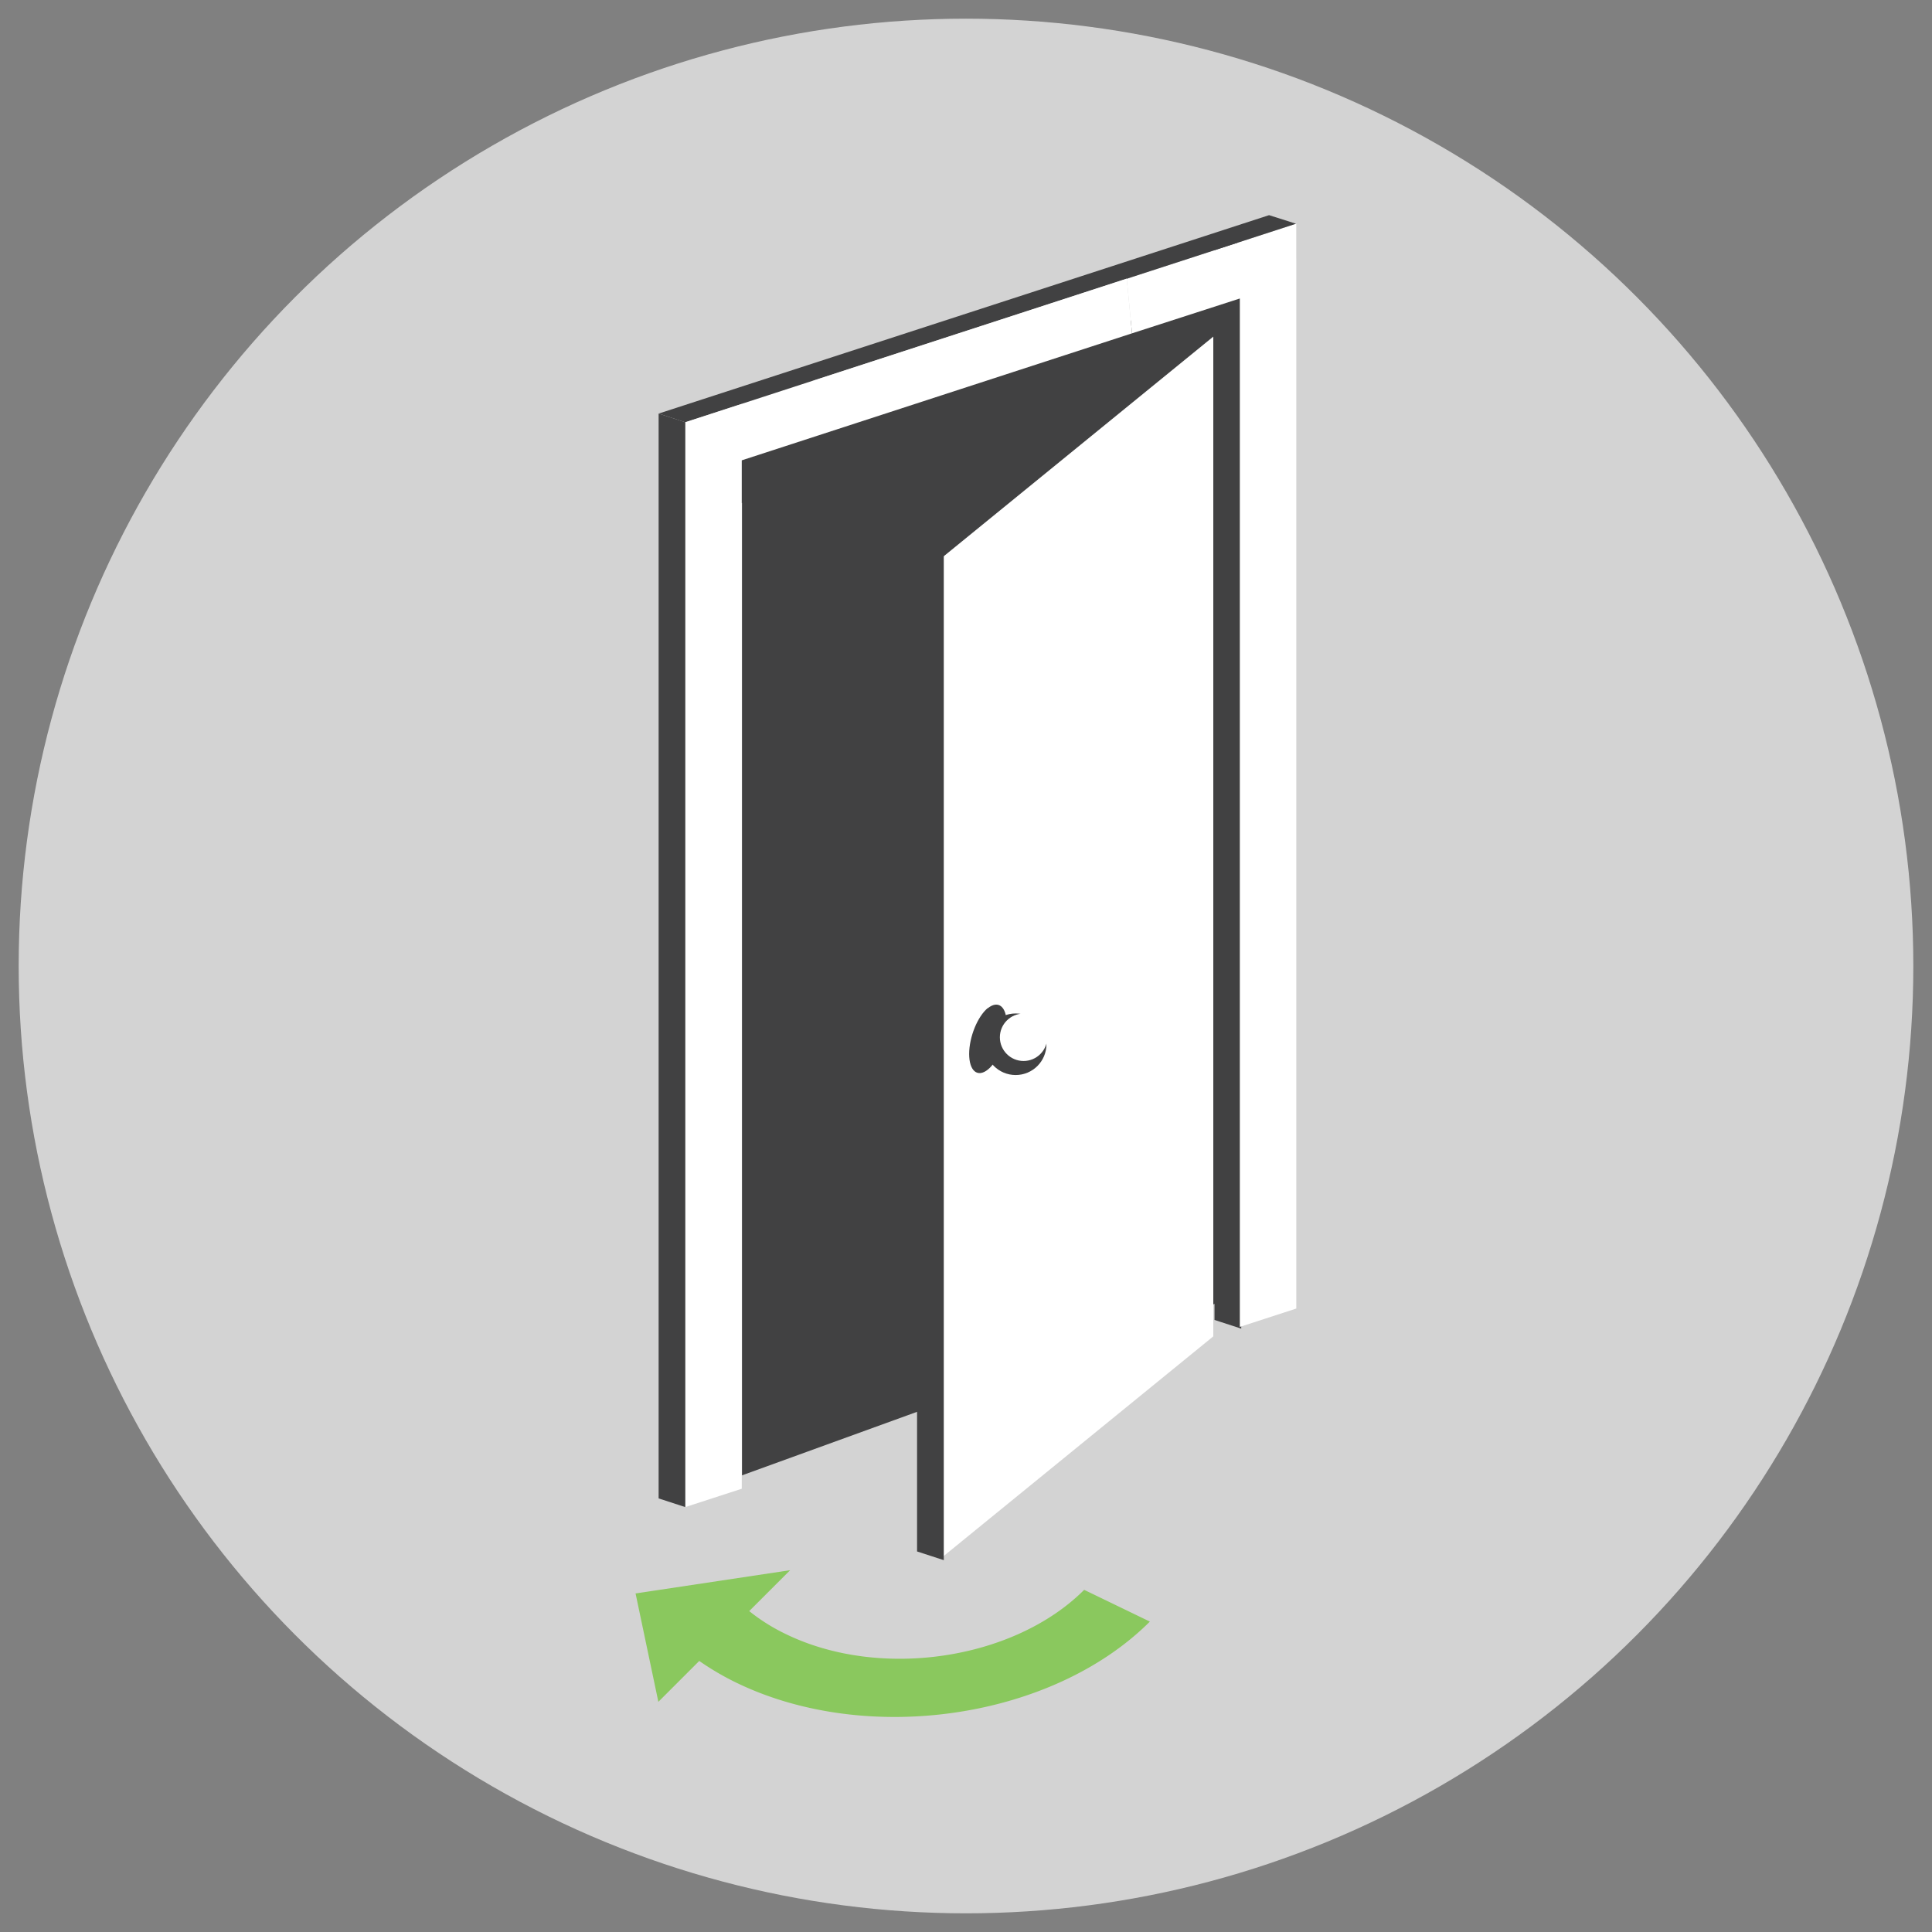
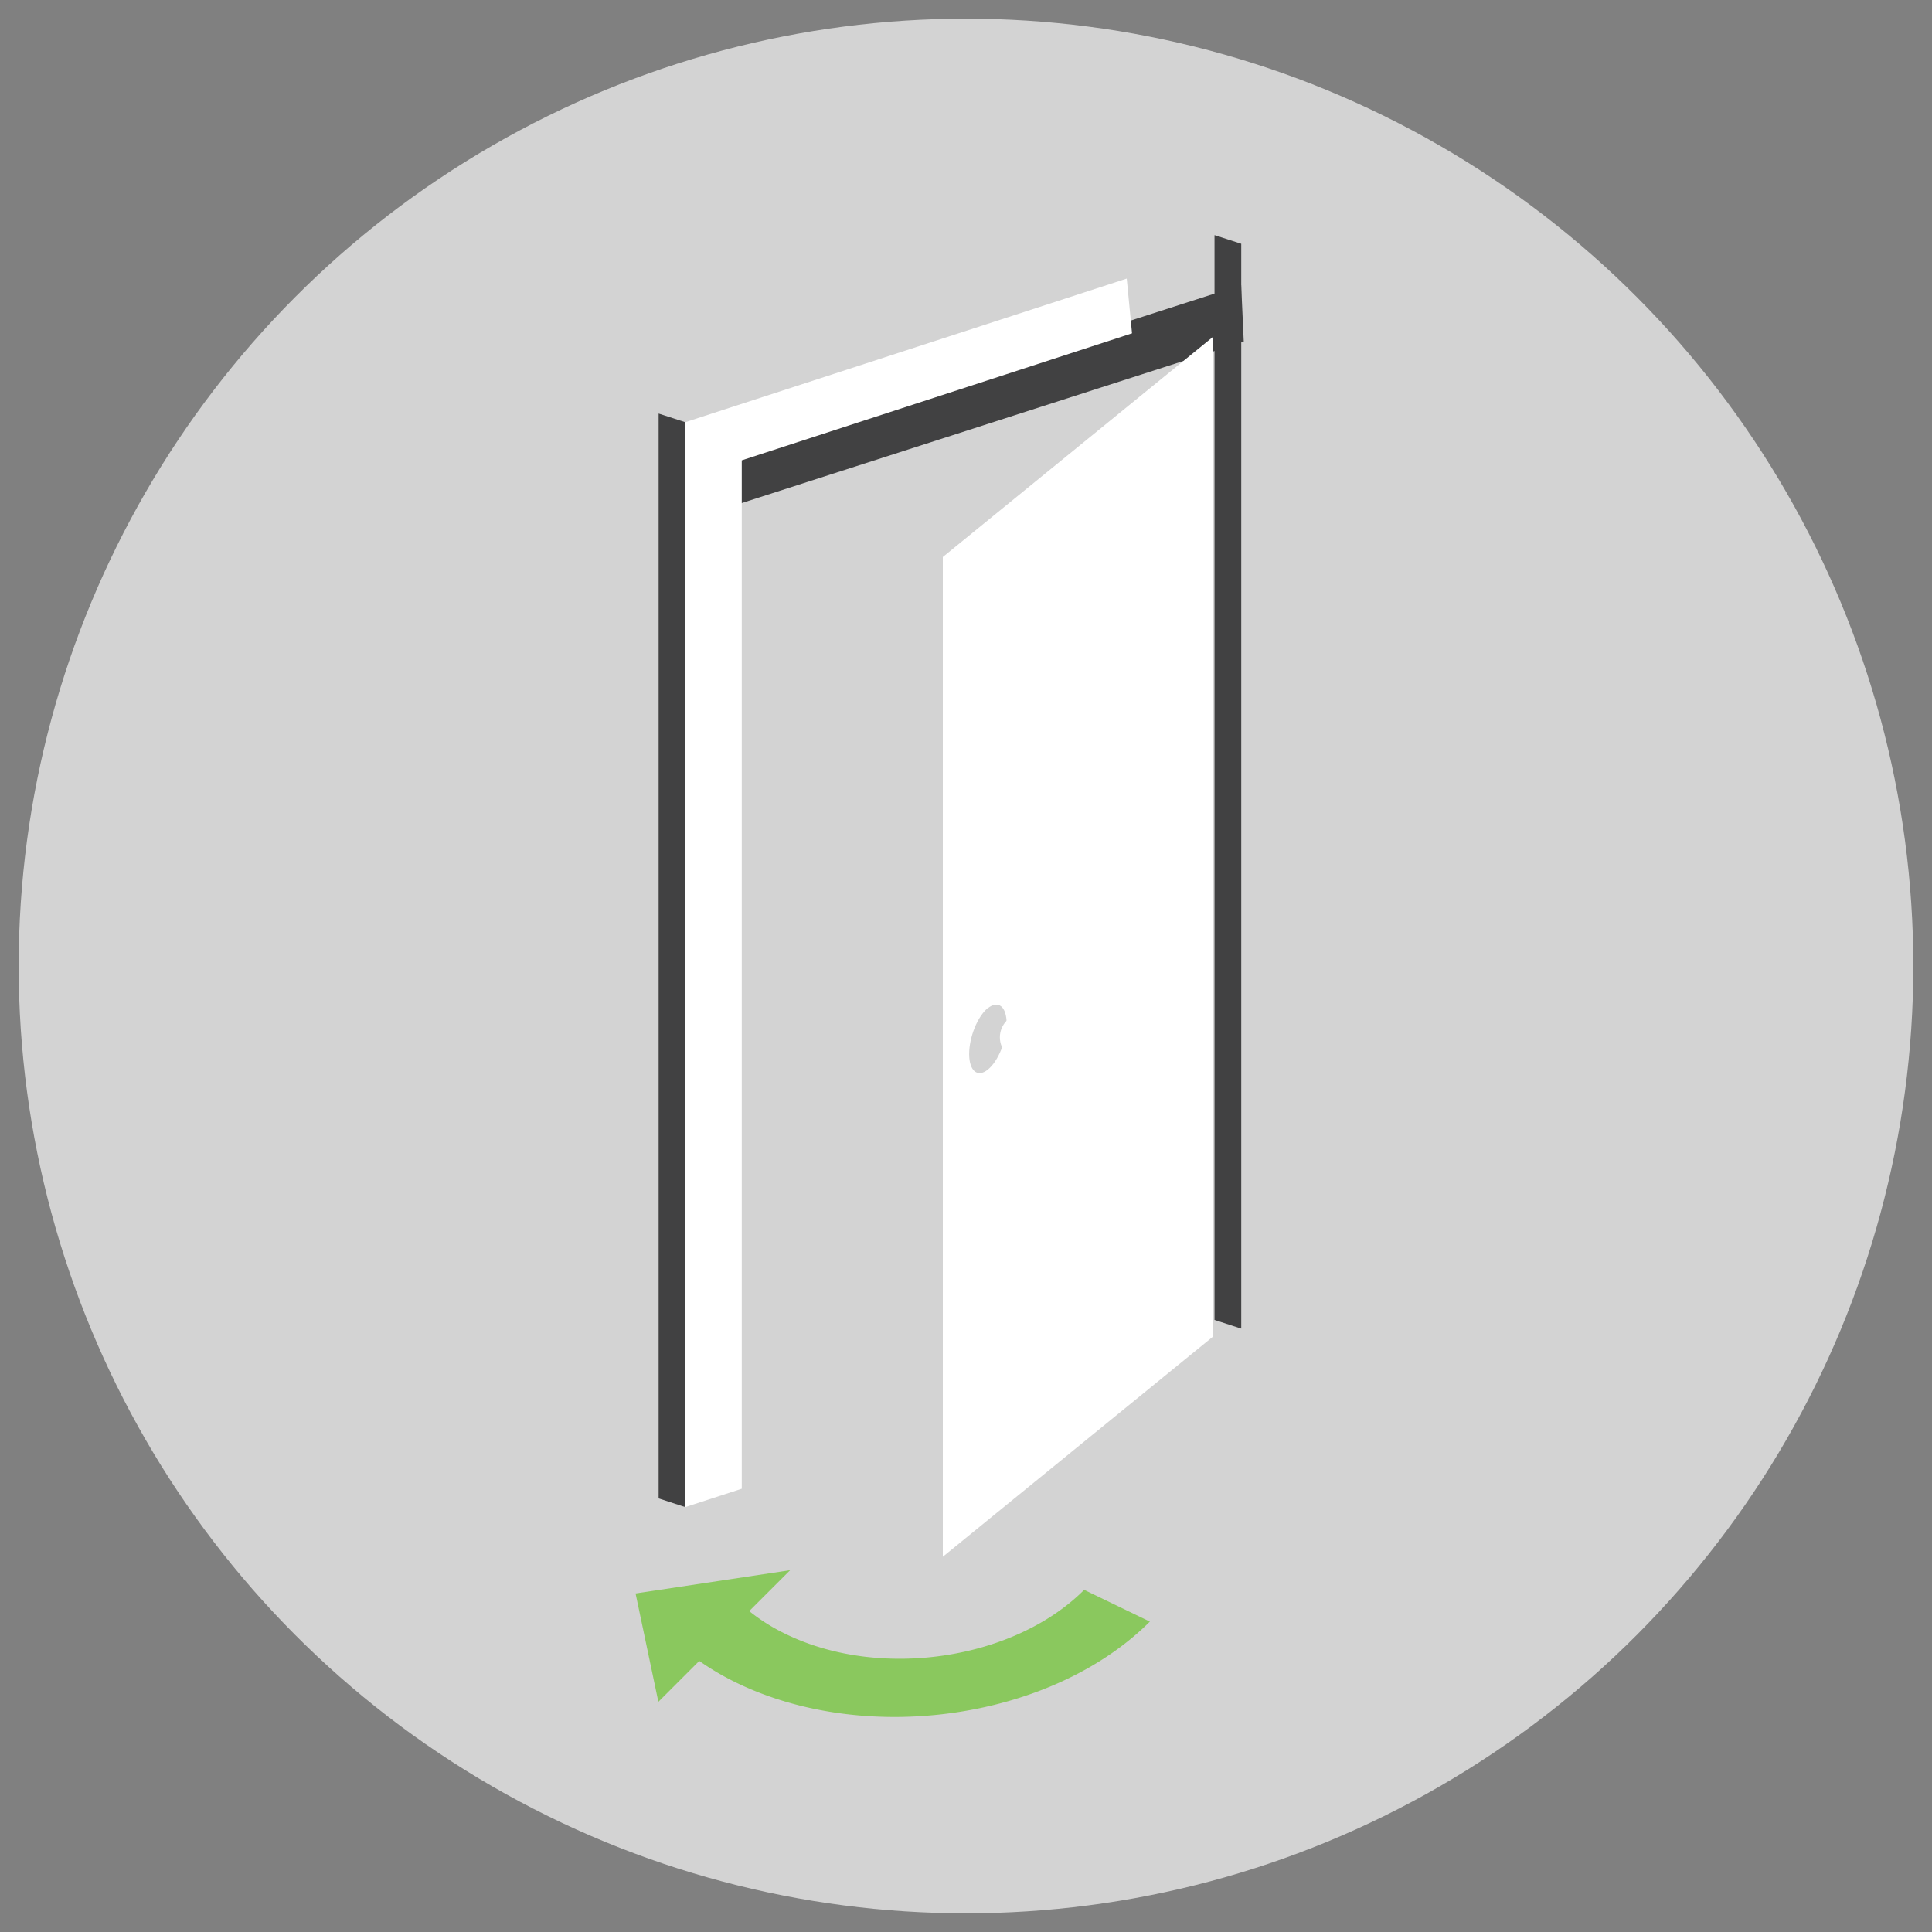
<svg xmlns="http://www.w3.org/2000/svg" width="4.17in" height="4.17in" viewBox="0 0 300 300">
  <rect x="0" y="0" width="300" height="300" fill="#808080" stroke="none" />
  <title>tip-icon-06</title>
  <circle cx="150" cy="150" r="147.1" fill="#d3d3d3" />
  <polygon points="113.38 69.78 192.73 44.26 193.13 53.04 113.19 78.75 113.38 69.78" fill="#414142" />
  <polygon points="188.59 204.96 192.74 206.31 192.74 37.85 188.59 36.51 188.59 204.96" fill="#414142" />
-   <polyline points="175.78 51.76 192.52 46.35 192.52 206.04 201.29 203.19 201.29 40.11 201.28 40.11 201.28 34.73 174.96 43.26" fill="#fff" />
-   <polygon points="115.22 229.09 190.54 201.76 190.14 50.24 115.22 60.63 115.22 229.09" fill="#414142" />
  <path d="M188.4,207.51l-42,34.22V86.49l42-34.22Zm-35-51c-1.6,1.31-2.91,4.51-2.91,7.15s1.3,3.72,2.91,2.42,2.91-4.51,2.91-7.15S155,155.25,153.38,156.56Z" fill="#fff" />
-   <polygon points="201.25 34.74 106.42 65.57 102.27 64.22 197.06 33.41 201.25 34.74" fill="#414142" />
  <polyline points="174.96 43.26 106.41 65.56 106.41 70.94 106.41 74.33 106.41 234.02 115.18 231.17 115.18 71.48 175.78 51.76" fill="#fff" />
  <polygon points="102.27 232.67 106.41 234.02 106.41 65.56 102.27 64.22 102.27 232.67" fill="#414142" />
-   <polygon points="142.4 240.91 146.55 242.26 146.55 73.81 142.4 72.46 142.4 240.91" fill="#414142" />
-   <circle cx="157.71" cy="162.15" r="4.78" fill="#414142" />
  <circle cx="158.94" cy="161.07" r="3.68" fill="#fff" />
  <path d="M168.35,246.87c-10.86,10.86-31.62,14-46.28,6.89a29.33,29.33,0,0,1-5.73-3.59l6.35-6.35-24,3.61,3.54,16.83,6.35-6.35a42.35,42.35,0,0,0,5.89,3.44c20.33,9.79,49,5.52,64.08-9.55Z" fill="#8ac85e" />
</svg>